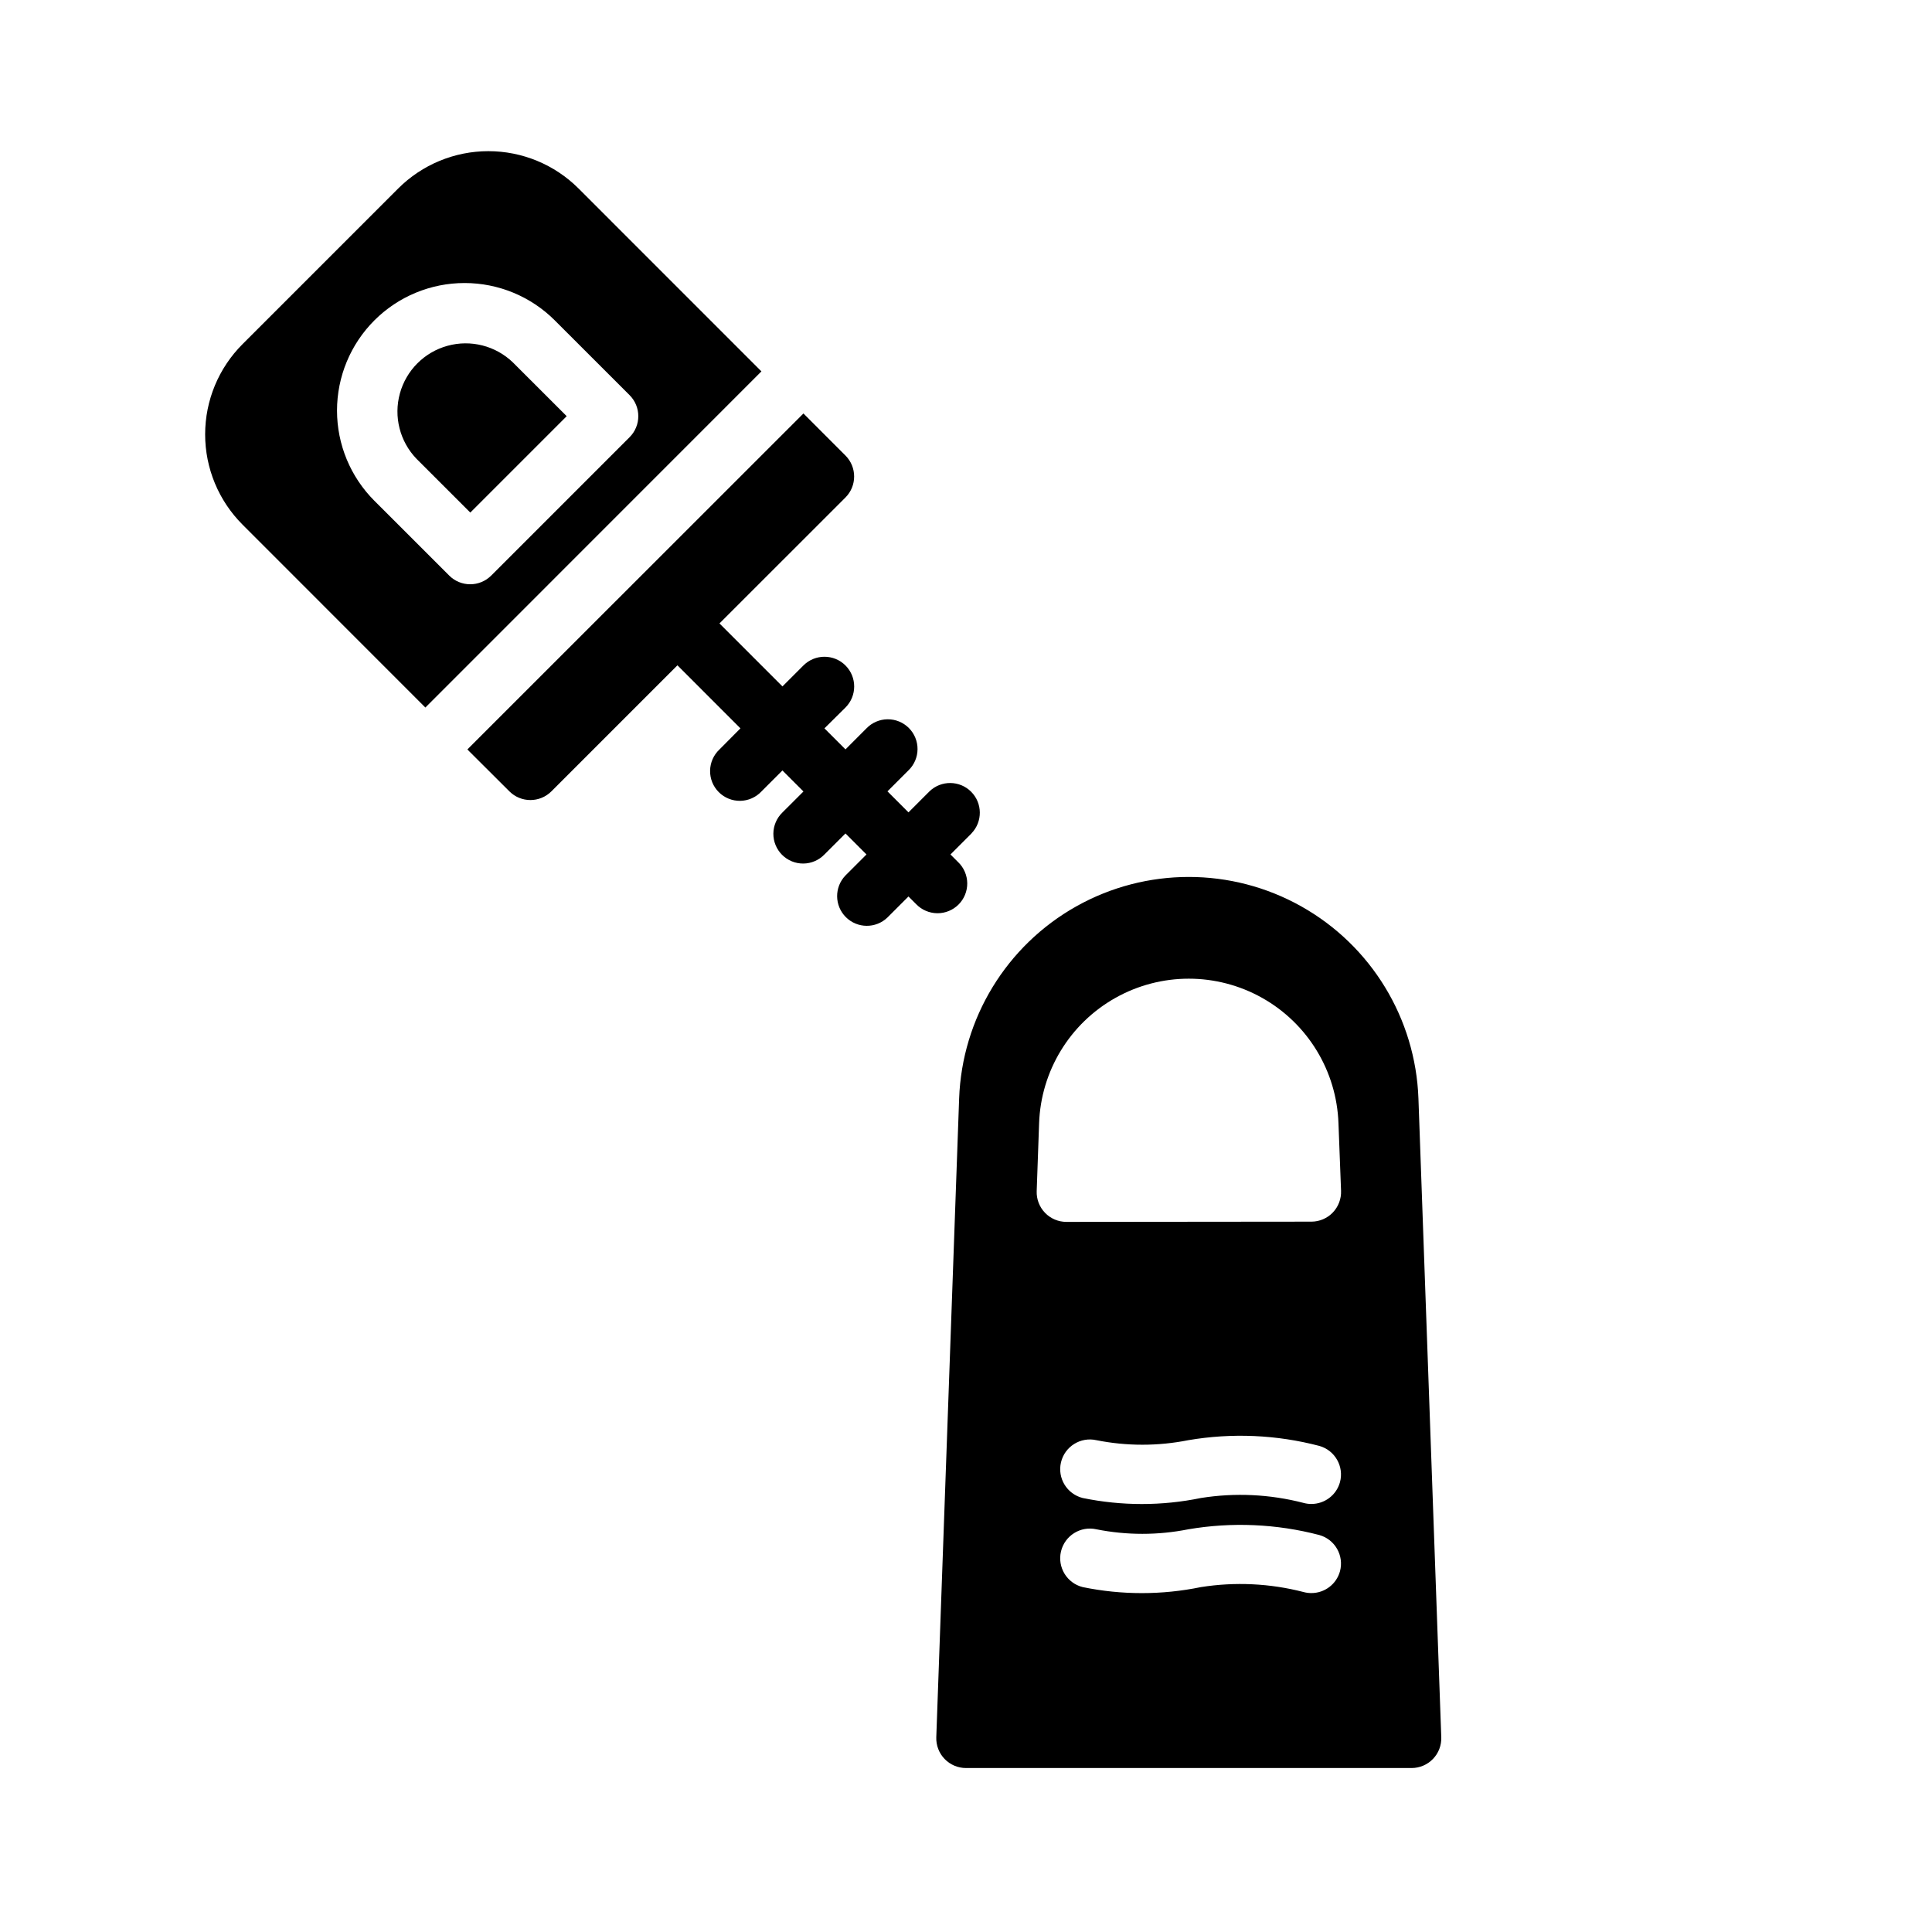
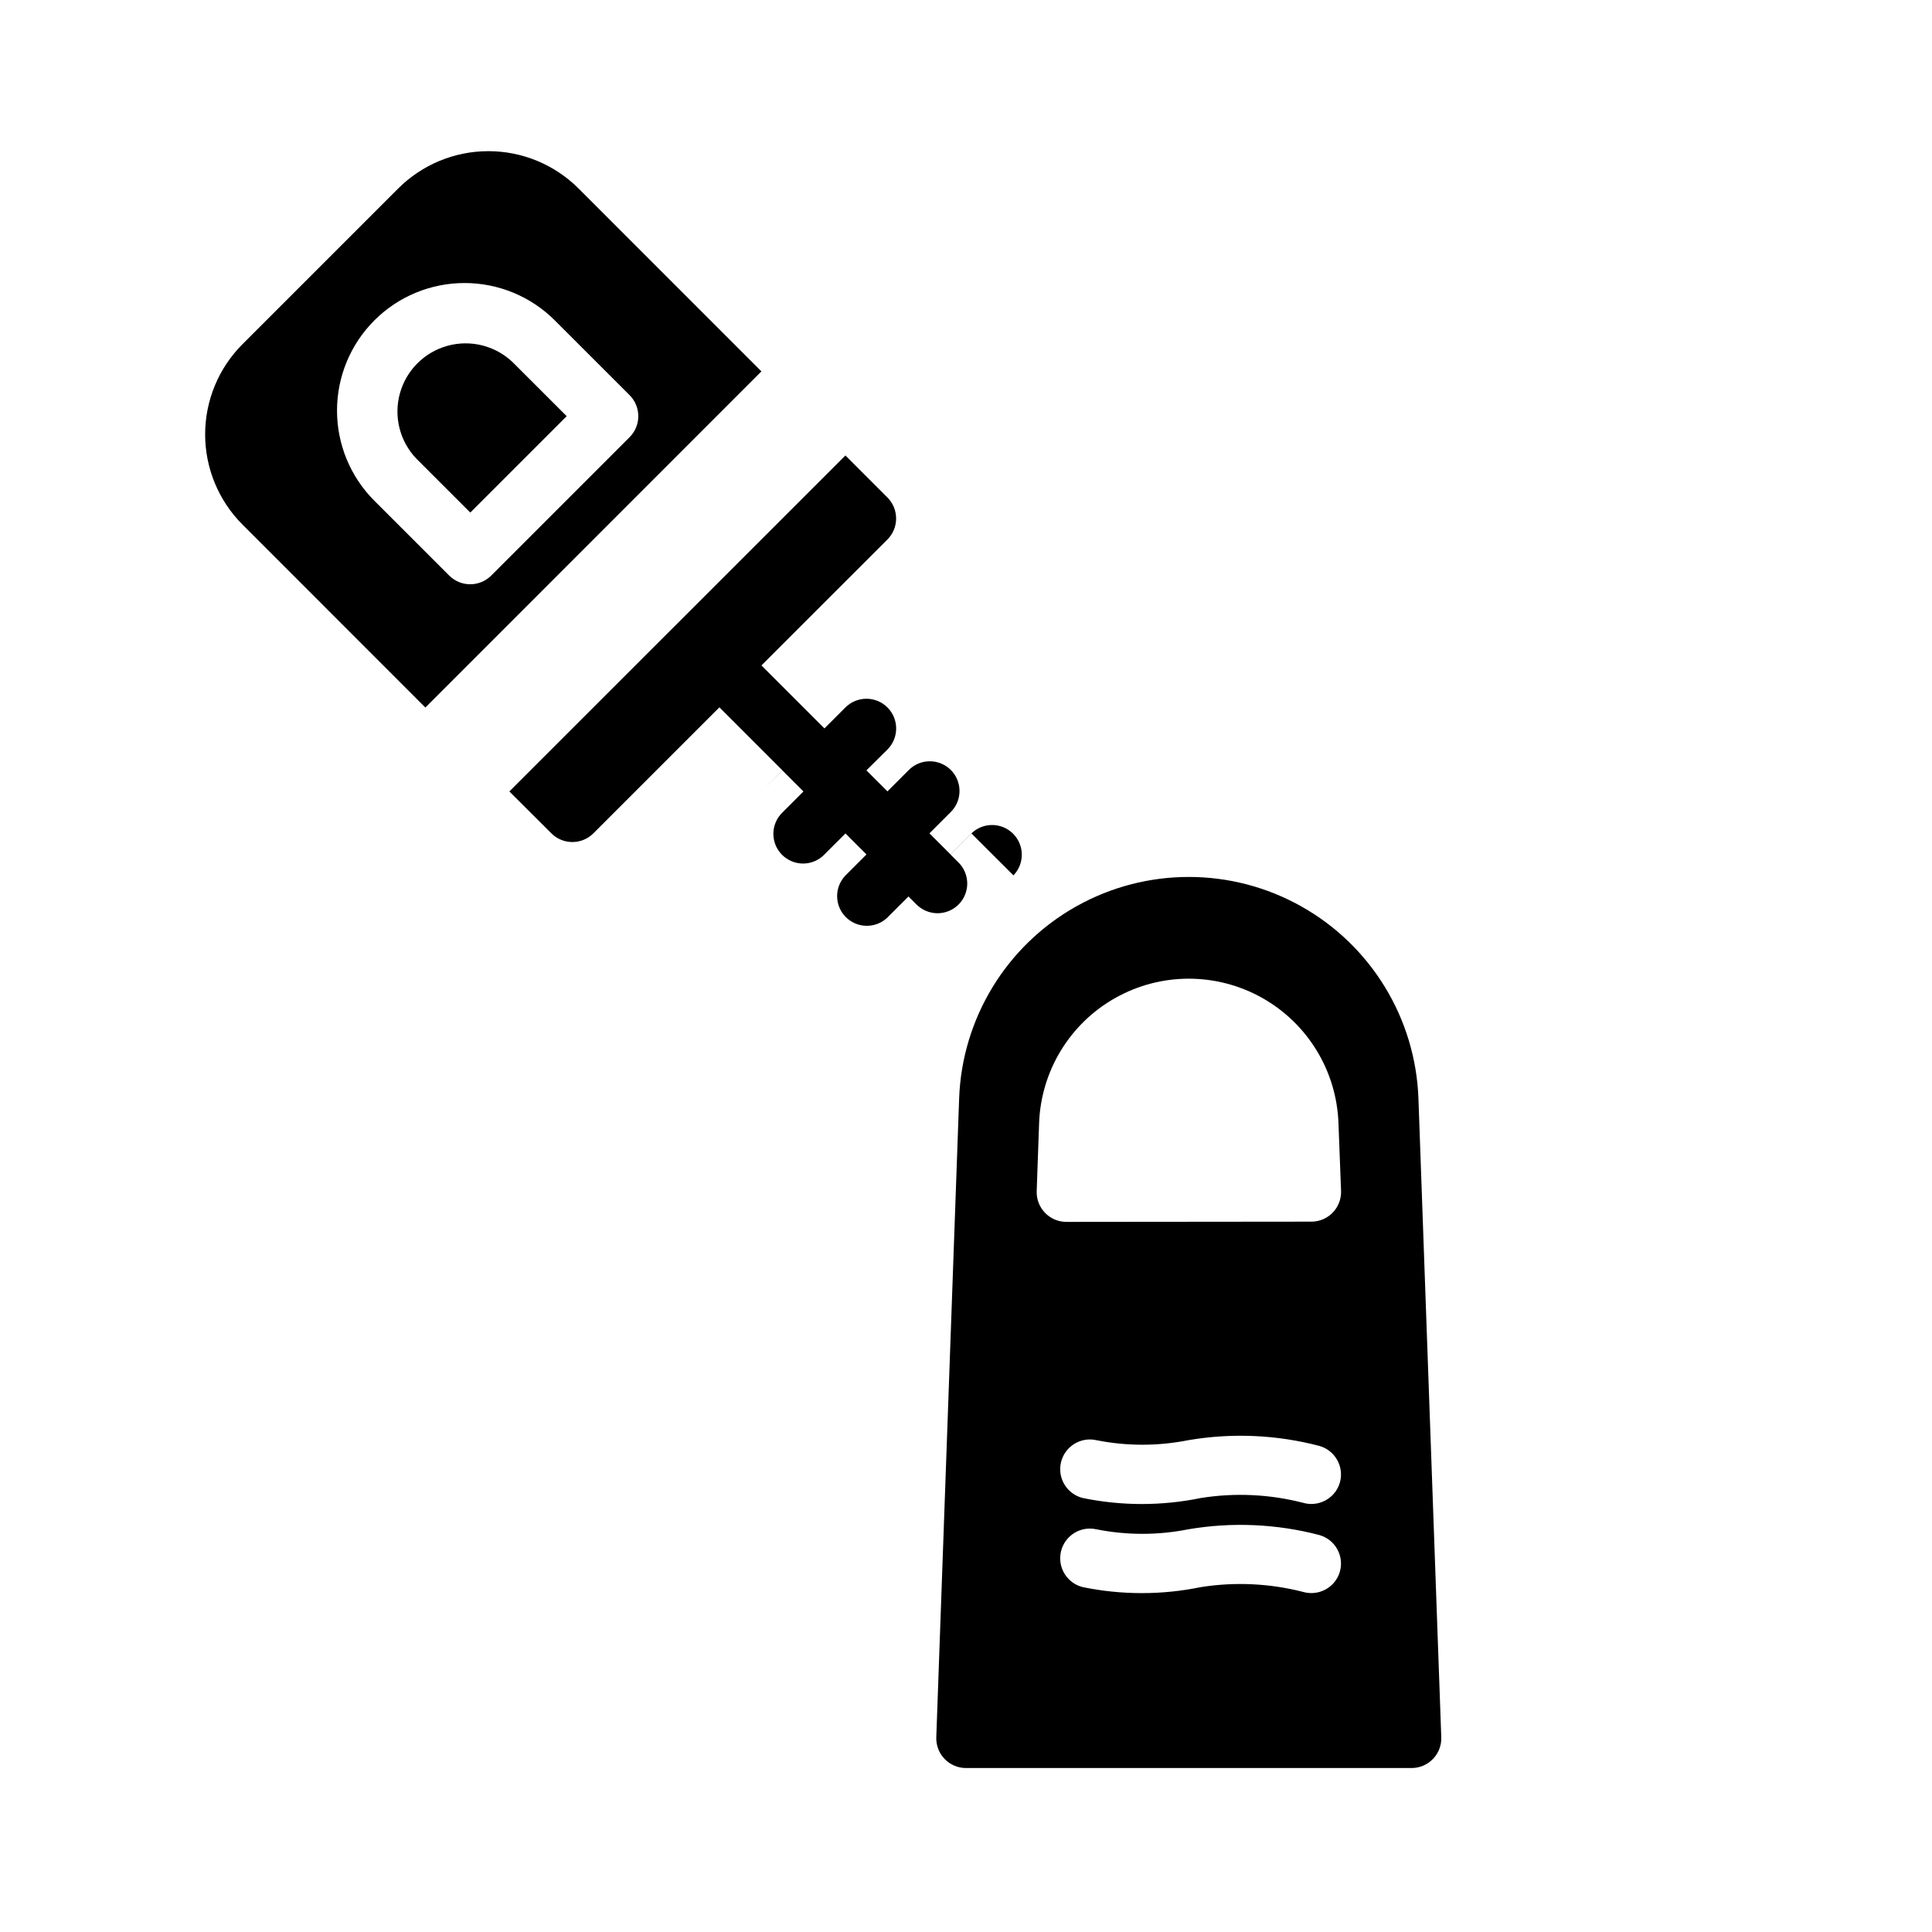
<svg xmlns="http://www.w3.org/2000/svg" fill="#000000" width="800px" height="800px" version="1.1" viewBox="144 144 512 512">
-   <path d="m519.9 435.11c-0.766-21.223-12.527-40.516-31.047-50.914-18.516-10.395-41.109-10.395-59.629 0-18.516 10.398-30.277 29.691-31.043 50.914l-6.055 169.28c-0.074 2.137 0.719 4.215 2.203 5.75 1.484 1.539 3.531 2.406 5.672 2.406h118.08c2.137 0 4.184-0.867 5.668-2.406 1.488-1.535 2.281-3.613 2.203-5.75zm-20.793 125.3c-0.941 3.41-4.047 5.773-7.586 5.769-0.707 0.004-1.414-0.094-2.094-0.281-8.871-2.289-18.117-2.731-27.168-1.301-10.336 2.125-20.996 2.125-31.332 0-4.18-1.043-6.746-5.258-5.754-9.453 0.996-4.195 5.18-6.809 9.387-5.863 8.035 1.602 16.309 1.602 24.348 0 11.555-1.969 23.398-1.453 34.738 1.52 4.144 1.168 6.578 5.449 5.461 9.609zm0-23.617c-0.941 3.414-4.047 5.773-7.586 5.773-0.707 0-1.414-0.094-2.094-0.285-8.871-2.297-18.117-2.738-27.168-1.297-10.336 2.129-20.996 2.129-31.332 0-4.18-1.047-6.746-5.258-5.754-9.453 0.996-4.195 5.18-6.812 9.387-5.867 8.035 1.602 16.309 1.602 24.348 0 11.555-1.973 23.398-1.457 34.738 1.52 4.144 1.172 6.578 5.453 5.461 9.609zm-1.902-71.461c-1.484 1.543-3.531 2.414-5.668 2.418l-64.93 0.062c-2.137 0-4.184-0.867-5.668-2.406-1.484-1.539-2.281-3.613-2.203-5.75l0.637-17.973c0.477-13.844 8.141-26.441 20.219-33.23 12.078-6.789 26.82-6.789 38.898 0 12.078 6.789 19.738 19.387 20.219 33.23l0.684 17.879c0.086 2.141-0.703 4.223-2.188 5.769zm-151.42-222.91-48.453-48.461c-6.34-6.34-14.941-9.902-23.906-9.902-8.969 0-17.566 3.562-23.91 9.902l-41.25 41.25c-6.34 6.34-9.902 14.938-9.902 23.906 0 8.965 3.562 17.566 9.902 23.906l48.461 48.484zm-102.57-13.516v-0.004c6.34-6.34 14.938-9.898 23.902-9.898 8.969 0 17.566 3.559 23.906 9.898l19.828 19.82v0.004c3.074 3.074 3.074 8.055 0 11.129l-36.676 36.676c-3.074 3.074-8.059 3.074-11.129 0l-19.828-19.82h-0.004c-6.34-6.34-9.902-14.938-9.902-23.902 0-8.969 3.562-17.566 9.902-23.906zm11.156 36.672c-4.418-4.59-6.086-11.168-4.398-17.309 1.688-6.144 6.488-10.945 12.629-12.633 6.144-1.688 12.723-0.016 17.312 4.398l14.266 14.258-25.543 25.543zm147.08 99.301-5.566 5.566 2.039 2.039 0.004-0.004c1.516 1.469 2.383 3.484 2.402 5.594 0.016 2.113-0.812 4.144-2.305 5.637-1.496 1.492-3.523 2.324-5.637 2.305-2.109-0.02-4.125-0.883-5.594-2.402l-2.039-2.039-5.566 5.566c-3.086 2.981-7.996 2.941-11.035-0.098-3.035-3.035-3.078-7.945-0.094-11.035l5.566-5.566-5.566-5.566-5.574 5.566c-1.469 1.52-3.484 2.387-5.594 2.406-2.113 0.016-4.141-0.812-5.637-2.309-1.492-1.492-2.32-3.523-2.305-5.633 0.02-2.113 0.887-4.129 2.402-5.594l5.574-5.566-5.574-5.566-5.566 5.566h0.004c-1.461 1.555-3.488 2.449-5.617 2.484-2.133 0.031-4.184-0.801-5.691-2.309-1.508-1.508-2.336-3.562-2.301-5.691 0.035-2.133 0.93-4.156 2.484-5.613l5.559-5.598-16.695-16.703-33.402 33.402v-0.004c-3.074 3.074-8.059 3.074-11.133 0l-11.137-11.105 89.062-89.035 11.133 11.141c3.07 3.074 3.07 8.055 0 11.129l-33.387 33.371 16.695 16.695 5.566-5.566c3.082-3.07 8.07-3.062 11.145 0.02 3.07 3.086 3.062 8.074-0.02 11.145l-5.566 5.512 5.574 5.574 5.566-5.574c1.465-1.52 3.481-2.387 5.594-2.402 2.109-0.02 4.141 0.812 5.633 2.305 1.492 1.492 2.324 3.523 2.305 5.633-0.016 2.113-0.883 4.129-2.402 5.594l-5.566 5.566 5.566 5.566 5.566-5.566c3.09-2.984 8-2.941 11.035 0.098 3.035 3.035 3.078 7.945 0.094 11.035z" />
+   <path d="m519.9 435.11c-0.766-21.223-12.527-40.516-31.047-50.914-18.516-10.395-41.109-10.395-59.629 0-18.516 10.398-30.277 29.691-31.043 50.914l-6.055 169.28c-0.074 2.137 0.719 4.215 2.203 5.75 1.484 1.539 3.531 2.406 5.672 2.406h118.08c2.137 0 4.184-0.867 5.668-2.406 1.488-1.535 2.281-3.613 2.203-5.75zm-20.793 125.3c-0.941 3.41-4.047 5.773-7.586 5.769-0.707 0.004-1.414-0.094-2.094-0.281-8.871-2.289-18.117-2.731-27.168-1.301-10.336 2.125-20.996 2.125-31.332 0-4.18-1.043-6.746-5.258-5.754-9.453 0.996-4.195 5.18-6.809 9.387-5.863 8.035 1.602 16.309 1.602 24.348 0 11.555-1.969 23.398-1.453 34.738 1.52 4.144 1.168 6.578 5.449 5.461 9.609zm0-23.617c-0.941 3.414-4.047 5.773-7.586 5.773-0.707 0-1.414-0.094-2.094-0.285-8.871-2.297-18.117-2.738-27.168-1.297-10.336 2.129-20.996 2.129-31.332 0-4.18-1.047-6.746-5.258-5.754-9.453 0.996-4.195 5.18-6.812 9.387-5.867 8.035 1.602 16.309 1.602 24.348 0 11.555-1.973 23.398-1.457 34.738 1.52 4.144 1.172 6.578 5.453 5.461 9.609zm-1.902-71.461c-1.484 1.543-3.531 2.414-5.668 2.418l-64.93 0.062c-2.137 0-4.184-0.867-5.668-2.406-1.484-1.539-2.281-3.613-2.203-5.75l0.637-17.973c0.477-13.844 8.141-26.441 20.219-33.23 12.078-6.789 26.82-6.789 38.898 0 12.078 6.789 19.738 19.387 20.219 33.23l0.684 17.879c0.086 2.141-0.703 4.223-2.188 5.769zm-151.42-222.91-48.453-48.461c-6.34-6.34-14.941-9.902-23.906-9.902-8.969 0-17.566 3.562-23.91 9.902l-41.25 41.25c-6.34 6.34-9.902 14.938-9.902 23.906 0 8.965 3.562 17.566 9.902 23.906l48.461 48.484zm-102.57-13.516v-0.004c6.34-6.34 14.938-9.898 23.902-9.898 8.969 0 17.566 3.559 23.906 9.898l19.828 19.82v0.004c3.074 3.074 3.074 8.055 0 11.129l-36.676 36.676c-3.074 3.074-8.059 3.074-11.129 0l-19.828-19.82h-0.004c-6.34-6.34-9.902-14.938-9.902-23.902 0-8.969 3.562-17.566 9.902-23.906zm11.156 36.672c-4.418-4.59-6.086-11.168-4.398-17.309 1.688-6.144 6.488-10.945 12.629-12.633 6.144-1.688 12.723-0.016 17.312 4.398l14.266 14.258-25.543 25.543zm147.08 99.301-5.566 5.566 2.039 2.039 0.004-0.004c1.516 1.469 2.383 3.484 2.402 5.594 0.016 2.113-0.812 4.144-2.305 5.637-1.496 1.492-3.523 2.324-5.637 2.305-2.109-0.02-4.125-0.883-5.594-2.402l-2.039-2.039-5.566 5.566c-3.086 2.981-7.996 2.941-11.035-0.098-3.035-3.035-3.078-7.945-0.094-11.035l5.566-5.566-5.566-5.566-5.574 5.566c-1.469 1.52-3.484 2.387-5.594 2.406-2.113 0.016-4.141-0.812-5.637-2.309-1.492-1.492-2.32-3.523-2.305-5.633 0.02-2.113 0.887-4.129 2.402-5.594l5.574-5.566-5.574-5.566-5.566 5.566h0.004l5.559-5.598-16.695-16.703-33.402 33.402v-0.004c-3.074 3.074-8.059 3.074-11.133 0l-11.137-11.105 89.062-89.035 11.133 11.141c3.07 3.074 3.07 8.055 0 11.129l-33.387 33.371 16.695 16.695 5.566-5.566c3.082-3.07 8.07-3.062 11.145 0.02 3.07 3.086 3.062 8.074-0.02 11.145l-5.566 5.512 5.574 5.574 5.566-5.574c1.465-1.52 3.481-2.387 5.594-2.402 2.109-0.02 4.141 0.812 5.633 2.305 1.492 1.492 2.324 3.523 2.305 5.633-0.016 2.113-0.883 4.129-2.402 5.594l-5.566 5.566 5.566 5.566 5.566-5.566c3.09-2.984 8-2.941 11.035 0.098 3.035 3.035 3.078 7.945 0.094 11.035z" />
</svg>